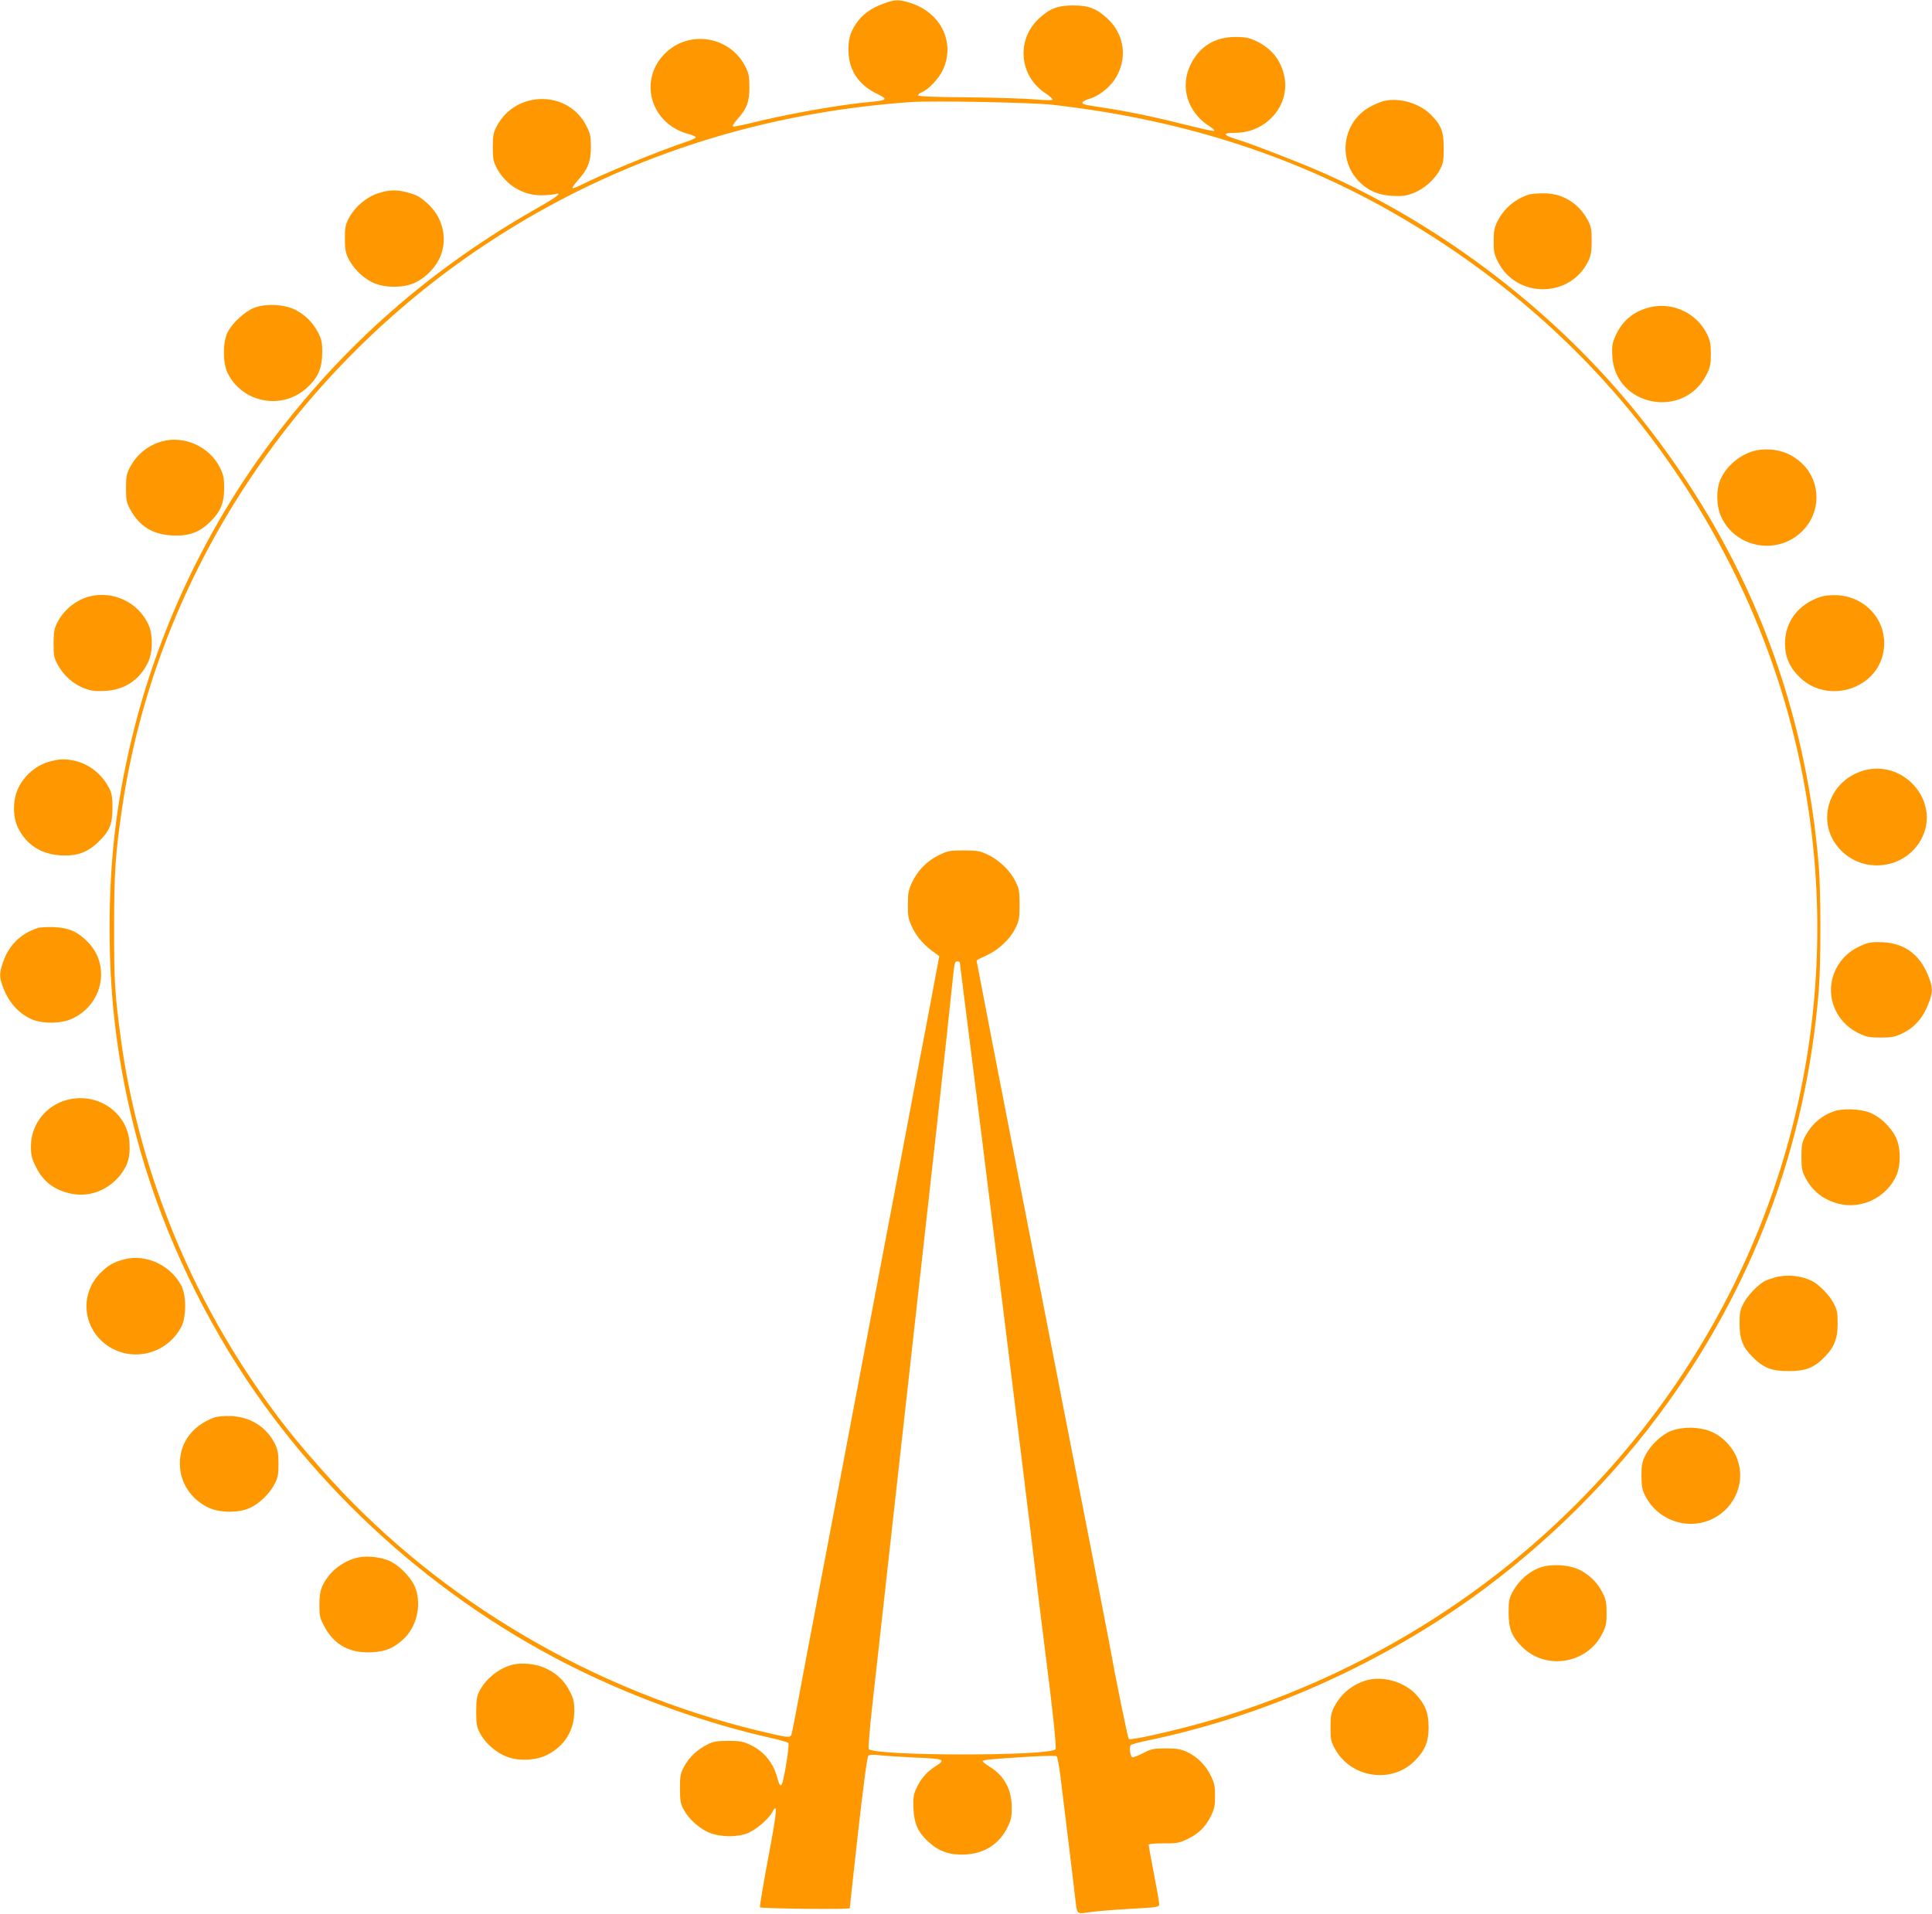
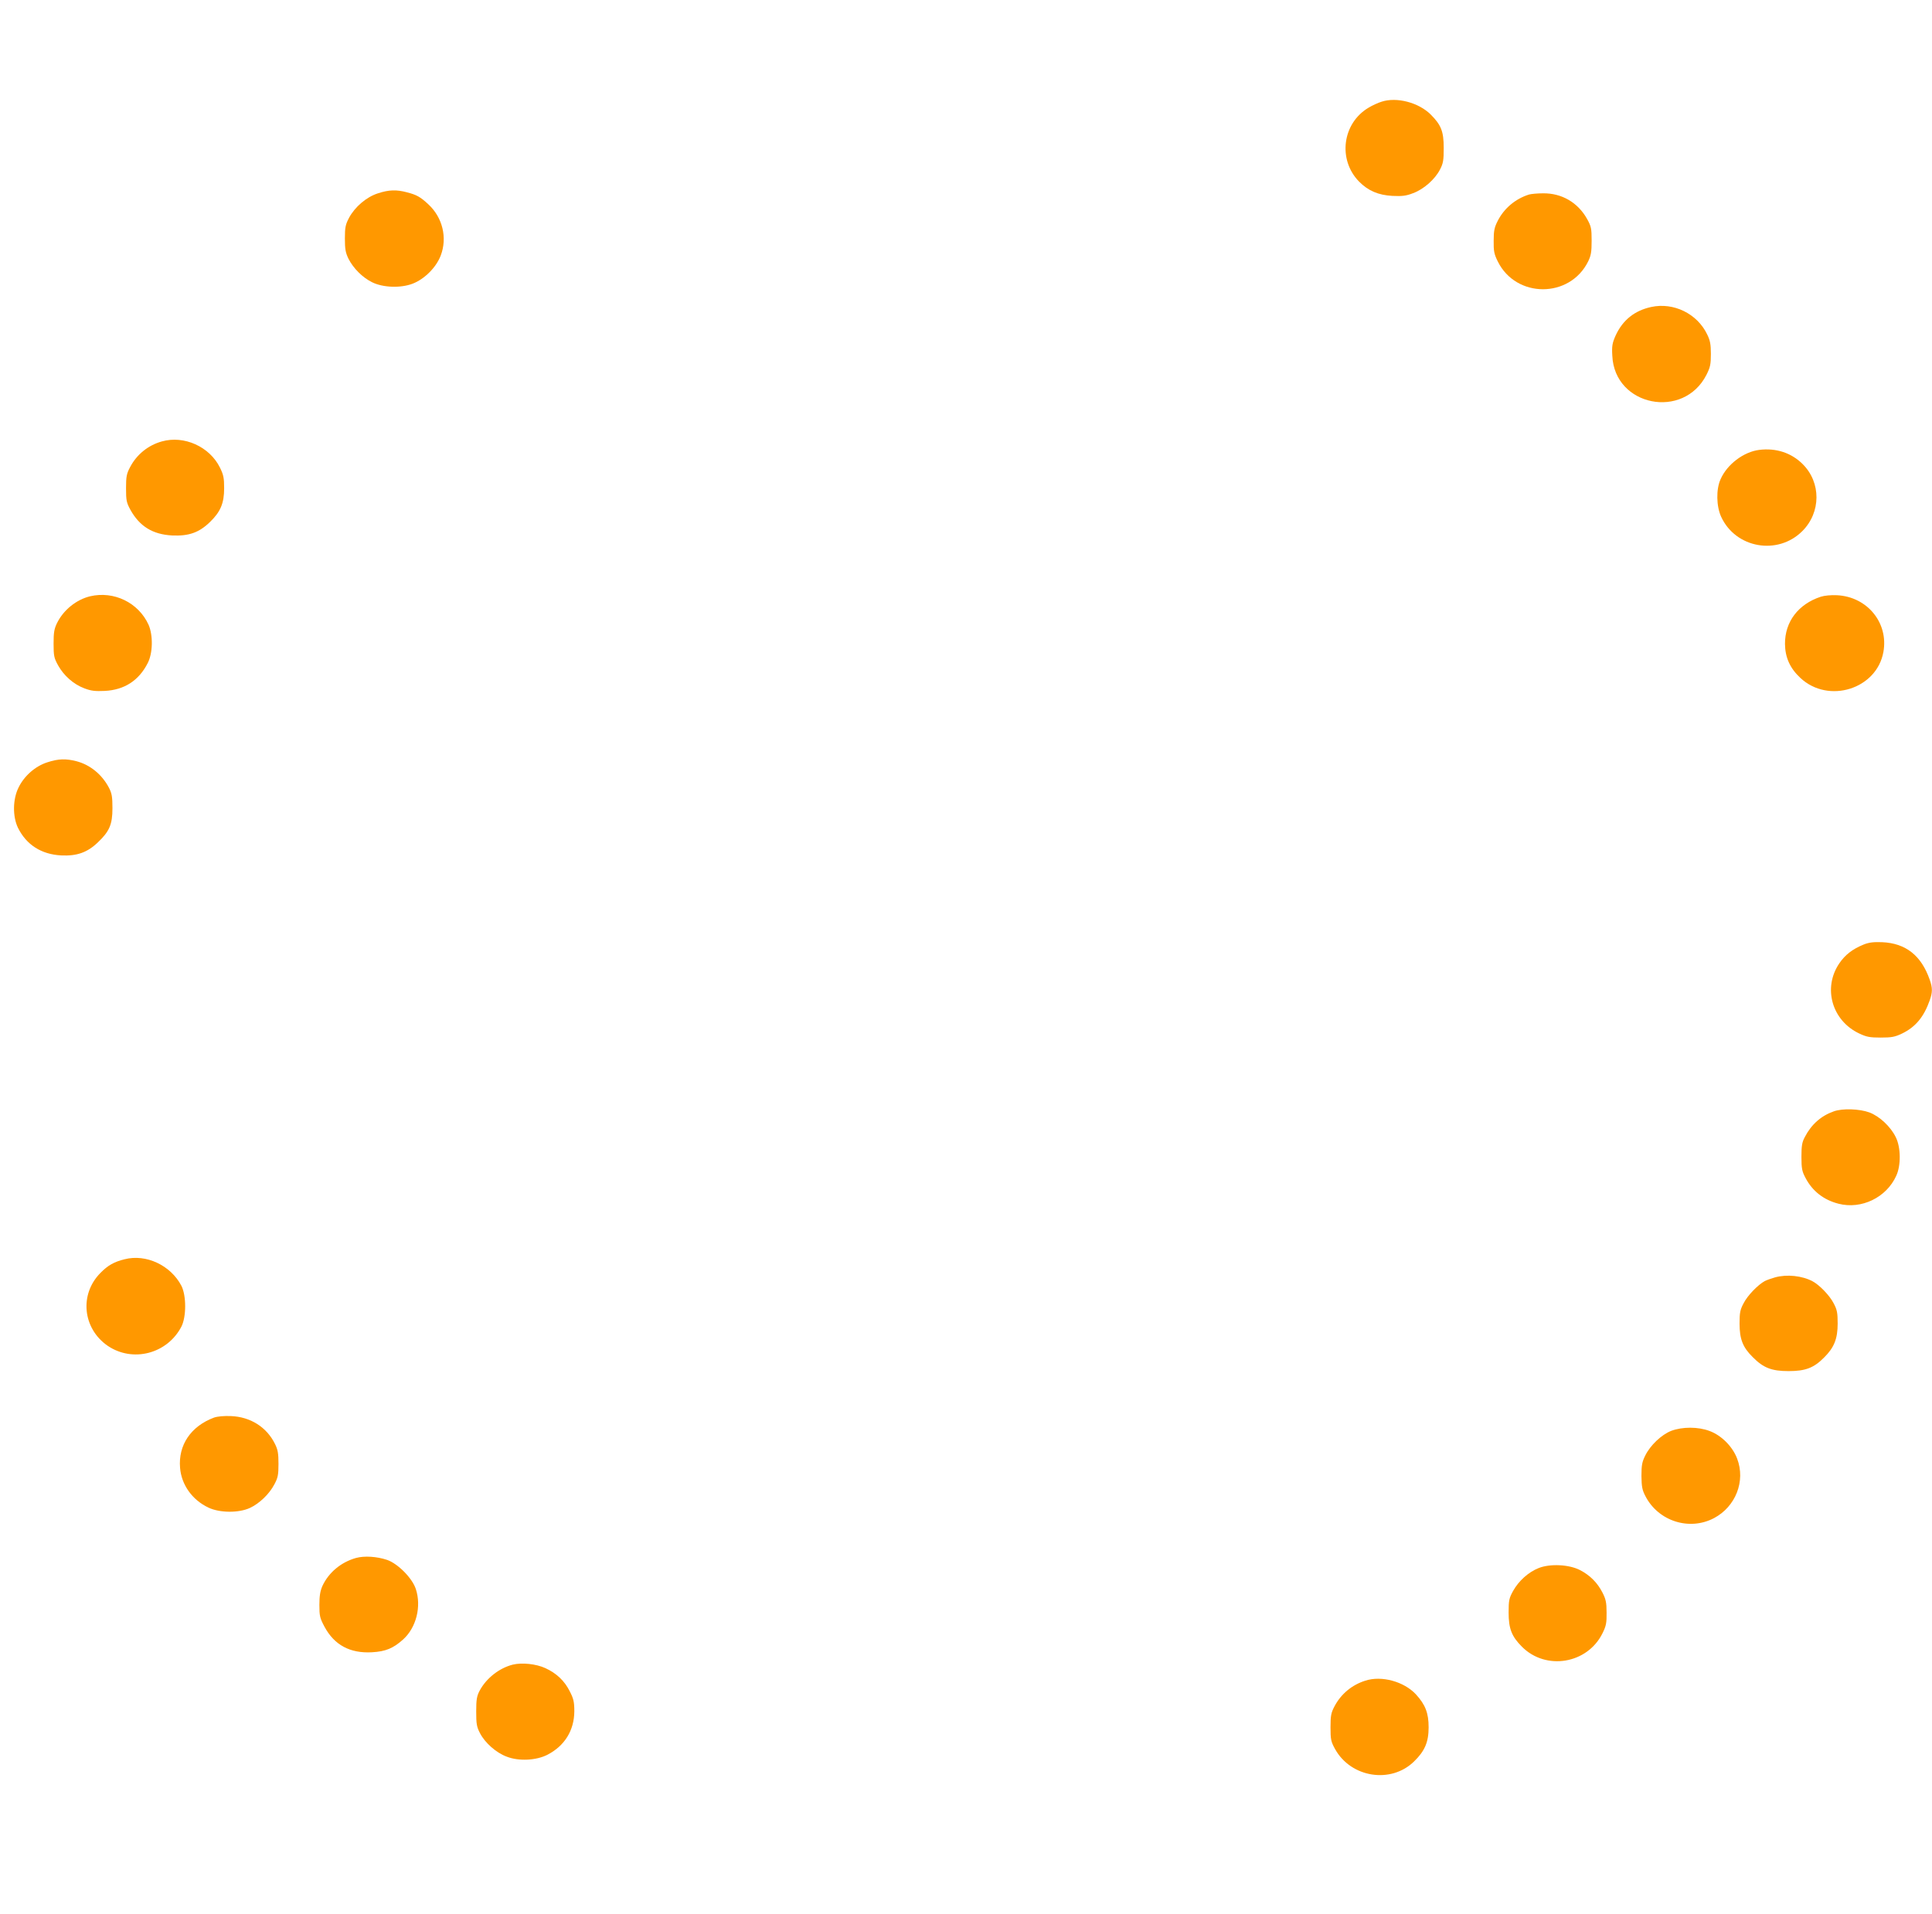
<svg xmlns="http://www.w3.org/2000/svg" version="1.0" width="1280pt" height="1268pt" viewBox="0 0 1280 1268" preserveAspectRatio="xMidYMid meet">
  <g transform="translate(0,1268) scale(0.1,-0.1)" fill="#ff9800" stroke="none">
-     <path d="M5851 12655 c-82 -30 -138 -71 -178 -130 -43 -62 -56 -115 -51 -201 8 -121 74 -212 197 -270 65 -31 57 -39 -48 -49 -197 -17 -542 -78 -778 -136 -68 -17 -128 -29 -135 -27 -7 3 3 20 24 44 65 72 83 118 83 214 0 70 -4 94 -25 135 -100 205 -374 251 -535 90 -180 -181 -92 -471 163 -535 23 -6 42 -15 42 -20 0 -4 -24 -16 -52 -26 -176 -57 -560 -214 -709 -290 -28 -14 -53 -23 -56 -20 -3 3 13 26 36 52 64 69 86 124 86 219 0 67 -4 89 -28 137 -118 241 -468 243 -595 3 -23 -43 -27 -62 -27 -140 0 -78 4 -97 27 -140 57 -108 168 -177 287 -179 36 0 78 3 94 7 58 16 22 -15 -100 -84 -720 -407 -1302 -918 -1786 -1568 -411 -552 -720 -1198 -892 -1866 -117 -455 -169 -863 -169 -1345 0 -485 55 -909 175 -1370 147 -562 402 -1125 735 -1625 580 -869 1427 -1583 2382 -2006 357 -159 729 -283 1086 -364 60 -13 114 -29 119 -34 8 -8 -20 -196 -39 -263 -9 -31 -21 -20 -33 28 -26 102 -88 179 -181 223 -47 22 -69 26 -145 26 -73 0 -99 -4 -136 -23 -67 -33 -121 -83 -154 -143 -27 -49 -30 -62 -30 -149 0 -80 4 -102 23 -138 33 -61 95 -120 161 -151 75 -35 201 -37 273 -4 54 25 133 94 155 136 37 72 30 -3 -28 -307 -33 -175 -57 -321 -54 -324 9 -9 595 -15 595 -6 0 5 25 231 55 504 35 306 60 499 68 506 8 8 34 9 82 3 39 -4 135 -10 215 -14 215 -9 221 -12 141 -63 -55 -36 -93 -82 -123 -148 -16 -37 -19 -62 -16 -128 4 -100 31 -159 101 -222 70 -63 142 -87 242 -82 132 7 229 72 284 188 21 45 25 69 24 130 -1 113 -51 205 -144 262 -27 17 -49 34 -49 39 0 8 52 13 304 29 99 6 183 7 187 3 5 -5 15 -63 24 -128 21 -171 93 -758 101 -831 9 -86 10 -87 80 -76 32 6 152 16 267 23 200 11 207 12 207 33 0 12 -16 102 -35 201 -19 99 -35 185 -35 191 0 6 35 10 98 10 84 -1 104 2 152 25 78 36 124 80 160 151 26 52 30 72 30 138 0 66 -4 86 -30 138 -35 69 -92 125 -159 155 -36 17 -66 22 -137 22 -83 0 -96 -3 -154 -33 -35 -18 -67 -29 -70 -25 -15 16 -19 71 -7 81 7 5 59 19 117 31 713 148 1429 456 2050 879 496 339 962 784 1323 1267 623 832 983 1785 1067 2825 14 174 14 646 0 820 -91 1112 -488 2108 -1191 2985 -549 685 -1299 1260 -2109 1617 -132 58 -456 184 -535 208 -115 34 -124 50 -30 50 203 0 361 179 325 369 -21 110 -85 191 -190 240 -45 21 -70 26 -135 26 -136 0 -238 -63 -296 -181 -74 -149 -22 -319 126 -412 22 -14 35 -27 28 -29 -7 -3 -92 16 -190 41 -199 50 -376 87 -533 111 -140 21 -152 24 -148 37 2 6 22 16 45 23 61 18 130 71 168 128 88 134 68 298 -50 406 -71 65 -124 85 -225 85 -101 0 -154 -20 -225 -85 -153 -141 -134 -380 40 -496 31 -20 52 -40 48 -44 -4 -4 -55 -3 -113 2 -58 6 -256 12 -440 14 -206 1 -335 6 -337 12 -2 6 9 16 25 22 45 19 112 90 139 148 83 180 -12 377 -211 442 -82 26 -105 26 -185 -4z m1119 -669 c828 -93 1563 -323 2230 -699 1009 -569 1784 -1380 2285 -2392 620 -1250 725 -2687 293 -4015 -314 -966 -906 -1836 -1703 -2503 -604 -506 -1333 -892 -2091 -1107 -217 -62 -495 -123 -505 -113 -8 8 -90 414 -132 648 -8 44 -85 438 -170 875 -86 437 -228 1169 -317 1625 -89 457 -213 1095 -276 1418 -62 323 -114 590 -114 592 0 3 29 18 65 34 81 37 157 108 192 180 25 50 28 67 28 156 0 89 -3 106 -28 156 -34 70 -109 142 -185 177 -50 24 -69 27 -157 27 -93 0 -105 -2 -166 -32 -79 -39 -140 -102 -177 -181 -23 -49 -27 -70 -27 -147 0 -82 3 -97 32 -156 31 -62 78 -115 148 -164 l28 -21 -16 -84 c-8 -47 -72 -384 -142 -750 -69 -366 -175 -926 -236 -1245 -60 -319 -184 -971 -275 -1450 -91 -478 -176 -926 -189 -995 -98 -521 -116 -617 -121 -632 -8 -25 -23 -23 -227 26 -1083 264 -2088 854 -2822 1658 -232 254 -378 439 -550 699 -443 668 -739 1447 -844 2224 -41 305 -45 376 -45 740 0 374 9 495 55 805 220 1467 1072 2806 2334 3672 849 582 1831 919 2895 992 144 10 792 -3 930 -18z m-610 -5688 c0 -7 7 -62 15 -123 23 -175 198 -1576 275 -2200 39 -313 90 -732 115 -930 48 -386 80 -656 120 -990 14 -115 32 -259 40 -320 49 -381 76 -638 68 -646 -46 -46 -1188 -45 -1237 1 -4 5 5 131 23 287 17 153 94 841 170 1528 232 2075 331 2967 362 3275 13 126 14 130 34 130 8 0 15 -6 15 -12z" />
    <path d="M9153 12006 c-23 -7 -62 -25 -85 -39 -175 -103 -206 -345 -64 -490 60 -61 128 -90 221 -95 65 -3 91 0 137 18 71 26 145 92 178 156 22 42 25 62 25 144 0 109 -17 152 -86 221 -80 80 -226 118 -326 85z" />
    <path d="M2504 11399 c-76 -24 -153 -90 -192 -163 -23 -44 -27 -63 -27 -136 0 -70 4 -94 24 -135 32 -63 93 -124 156 -155 72 -36 189 -40 268 -10 79 30 157 108 187 187 45 118 12 253 -83 340 -53 49 -76 62 -142 79 -68 18 -118 17 -191 -7z" />
    <path d="M10130 11391 c-89 -28 -164 -90 -207 -174 -22 -43 -27 -65 -27 -132 -1 -68 3 -89 27 -137 121 -246 478 -246 599 0 19 39 23 63 23 137 0 81 -3 95 -30 144 -61 109 -168 172 -293 170 -37 0 -78 -4 -92 -8z" />
-     <path d="M1683 10640 c-62 -25 -142 -98 -174 -160 -34 -65 -34 -204 -1 -272 98 -198 361 -248 525 -98 75 68 101 130 102 235 0 68 -5 88 -28 132 -35 67 -84 116 -150 150 -72 37 -198 43 -274 13z" />
    <path d="M10940 10646 c-111 -24 -189 -87 -236 -189 -22 -50 -26 -69 -22 -135 15 -334 472 -425 624 -125 25 50 29 69 29 138 0 64 -5 90 -25 130 -66 137 -222 213 -370 181z" />
    <path d="M1072 9755 c-90 -25 -166 -86 -210 -170 -23 -43 -27 -62 -27 -140 0 -81 3 -95 29 -143 61 -110 148 -163 276 -170 111 -5 179 19 251 89 70 68 94 124 94 224 0 67 -4 89 -28 137 -68 138 -237 215 -385 173z" />
    <path d="M11655 9699 c-103 -13 -213 -96 -256 -195 -30 -66 -28 -178 4 -248 96 -209 375 -258 538 -95 124 124 125 322 2 444 -75 75 -177 108 -288 94z" />
    <path d="M597 8729 c-91 -22 -176 -90 -219 -177 -19 -39 -23 -63 -23 -137 0 -81 3 -95 30 -144 38 -68 102 -125 174 -152 45 -17 71 -20 136 -17 129 7 224 68 283 183 35 66 37 186 6 256 -67 146 -229 225 -387 188z" />
    <path d="M12063 8726 c-149 -49 -238 -166 -237 -313 1 -89 33 -161 102 -225 186 -174 506 -74 550 172 35 193 -107 366 -307 376 -39 2 -83 -2 -108 -10z" />
    <path d="M314 7629 c-79 -25 -153 -89 -191 -167 -39 -78 -40 -192 -4 -267 56 -113 155 -176 286 -183 104 -5 173 19 243 86 77 73 97 119 97 227 0 75 -4 98 -23 135 -46 88 -124 152 -215 176 -70 18 -120 17 -193 -7z" />
-     <path d="M12350 7575 c-244 -68 -326 -358 -151 -532 164 -163 443 -114 539 95 110 241 -128 509 -388 437z" />
-     <path d="M250 6531 c-113 -37 -192 -114 -230 -227 -24 -68 -25 -95 -5 -152 38 -108 103 -184 193 -225 72 -32 199 -31 272 4 202 95 254 352 102 507 -67 69 -128 95 -227 99 -44 1 -91 -1 -105 -6z" />
    <path d="M12346 6421 c-73 -30 -121 -67 -160 -124 -111 -163 -49 -380 132 -465 48 -23 71 -27 142 -27 71 0 94 4 140 26 90 43 146 110 185 221 19 54 19 82 0 136 -56 161 -159 242 -315 249 -57 2 -87 -1 -124 -16z" />
-     <path d="M477 5399 c-157 -25 -272 -158 -272 -314 0 -60 5 -81 33 -137 50 -101 126 -157 243 -179 120 -22 245 30 322 133 46 63 60 113 55 203 -9 188 -187 326 -381 294z" />
    <path d="M12149 5316 c-83 -29 -148 -86 -191 -169 -19 -35 -23 -58 -23 -132 0 -78 4 -97 27 -140 46 -88 121 -146 219 -171 151 -39 317 41 382 185 32 68 31 188 -3 256 -34 70 -108 139 -175 164 -65 24 -179 28 -236 7z" />
    <path d="M825 4336 c-69 -17 -110 -40 -159 -90 -141 -141 -119 -368 47 -483 166 -113 395 -54 489 127 33 65 33 205 0 270 -71 136 -234 213 -377 176z" />
    <path d="M11760 4216 c-25 -7 -56 -18 -69 -25 -45 -25 -113 -95 -139 -146 -23 -43 -27 -62 -27 -135 0 -102 21 -157 87 -222 71 -72 126 -93 238 -93 111 0 167 21 235 90 67 66 90 125 90 225 0 72 -4 92 -27 135 -26 51 -94 121 -139 145 -69 37 -170 48 -249 26z" />
    <path d="M1418 3287 c-153 -57 -238 -182 -225 -333 9 -112 80 -212 187 -263 75 -36 200 -37 275 -3 63 29 129 92 163 157 23 43 27 62 27 135 0 69 -4 94 -23 132 -55 112 -163 180 -292 185 -45 2 -89 -2 -112 -10z" />
    <path d="M11072 3199 c-64 -25 -139 -96 -172 -164 -21 -42 -25 -64 -25 -135 1 -72 5 -93 27 -135 86 -165 291 -230 454 -144 143 76 210 245 153 394 -30 80 -104 154 -182 183 -76 29 -181 29 -255 1z" />
    <path d="M2359 2357 c-100 -28 -182 -97 -223 -186 -15 -34 -20 -67 -20 -126 0 -72 3 -86 34 -144 65 -121 169 -177 314 -169 91 5 141 26 207 85 87 79 122 218 84 334 -24 73 -119 168 -190 193 -69 23 -151 28 -206 13z" />
    <path d="M10194 2290 c-68 -27 -132 -85 -169 -151 -27 -49 -30 -63 -30 -144 0 -106 20 -158 88 -226 159 -160 434 -114 534 89 24 48 28 69 27 137 0 67 -5 89 -27 132 -34 67 -84 116 -150 150 -72 37 -198 43 -273 13z" />
    <path d="M3397 1650 c-90 -23 -175 -90 -219 -172 -19 -36 -23 -59 -23 -138 0 -82 3 -102 25 -144 33 -64 107 -130 178 -156 80 -31 195 -25 269 13 114 59 177 161 178 287 0 64 -5 84 -30 133 -35 70 -88 120 -162 154 -61 28 -155 38 -216 23z" />
    <path d="M9046 1544 c-89 -28 -161 -88 -204 -169 -23 -43 -27 -62 -27 -140 0 -81 3 -95 30 -144 105 -190 370 -232 523 -83 72 70 97 129 97 227 0 95 -22 150 -84 218 -79 85 -227 126 -335 91z" />
  </g>
</svg>